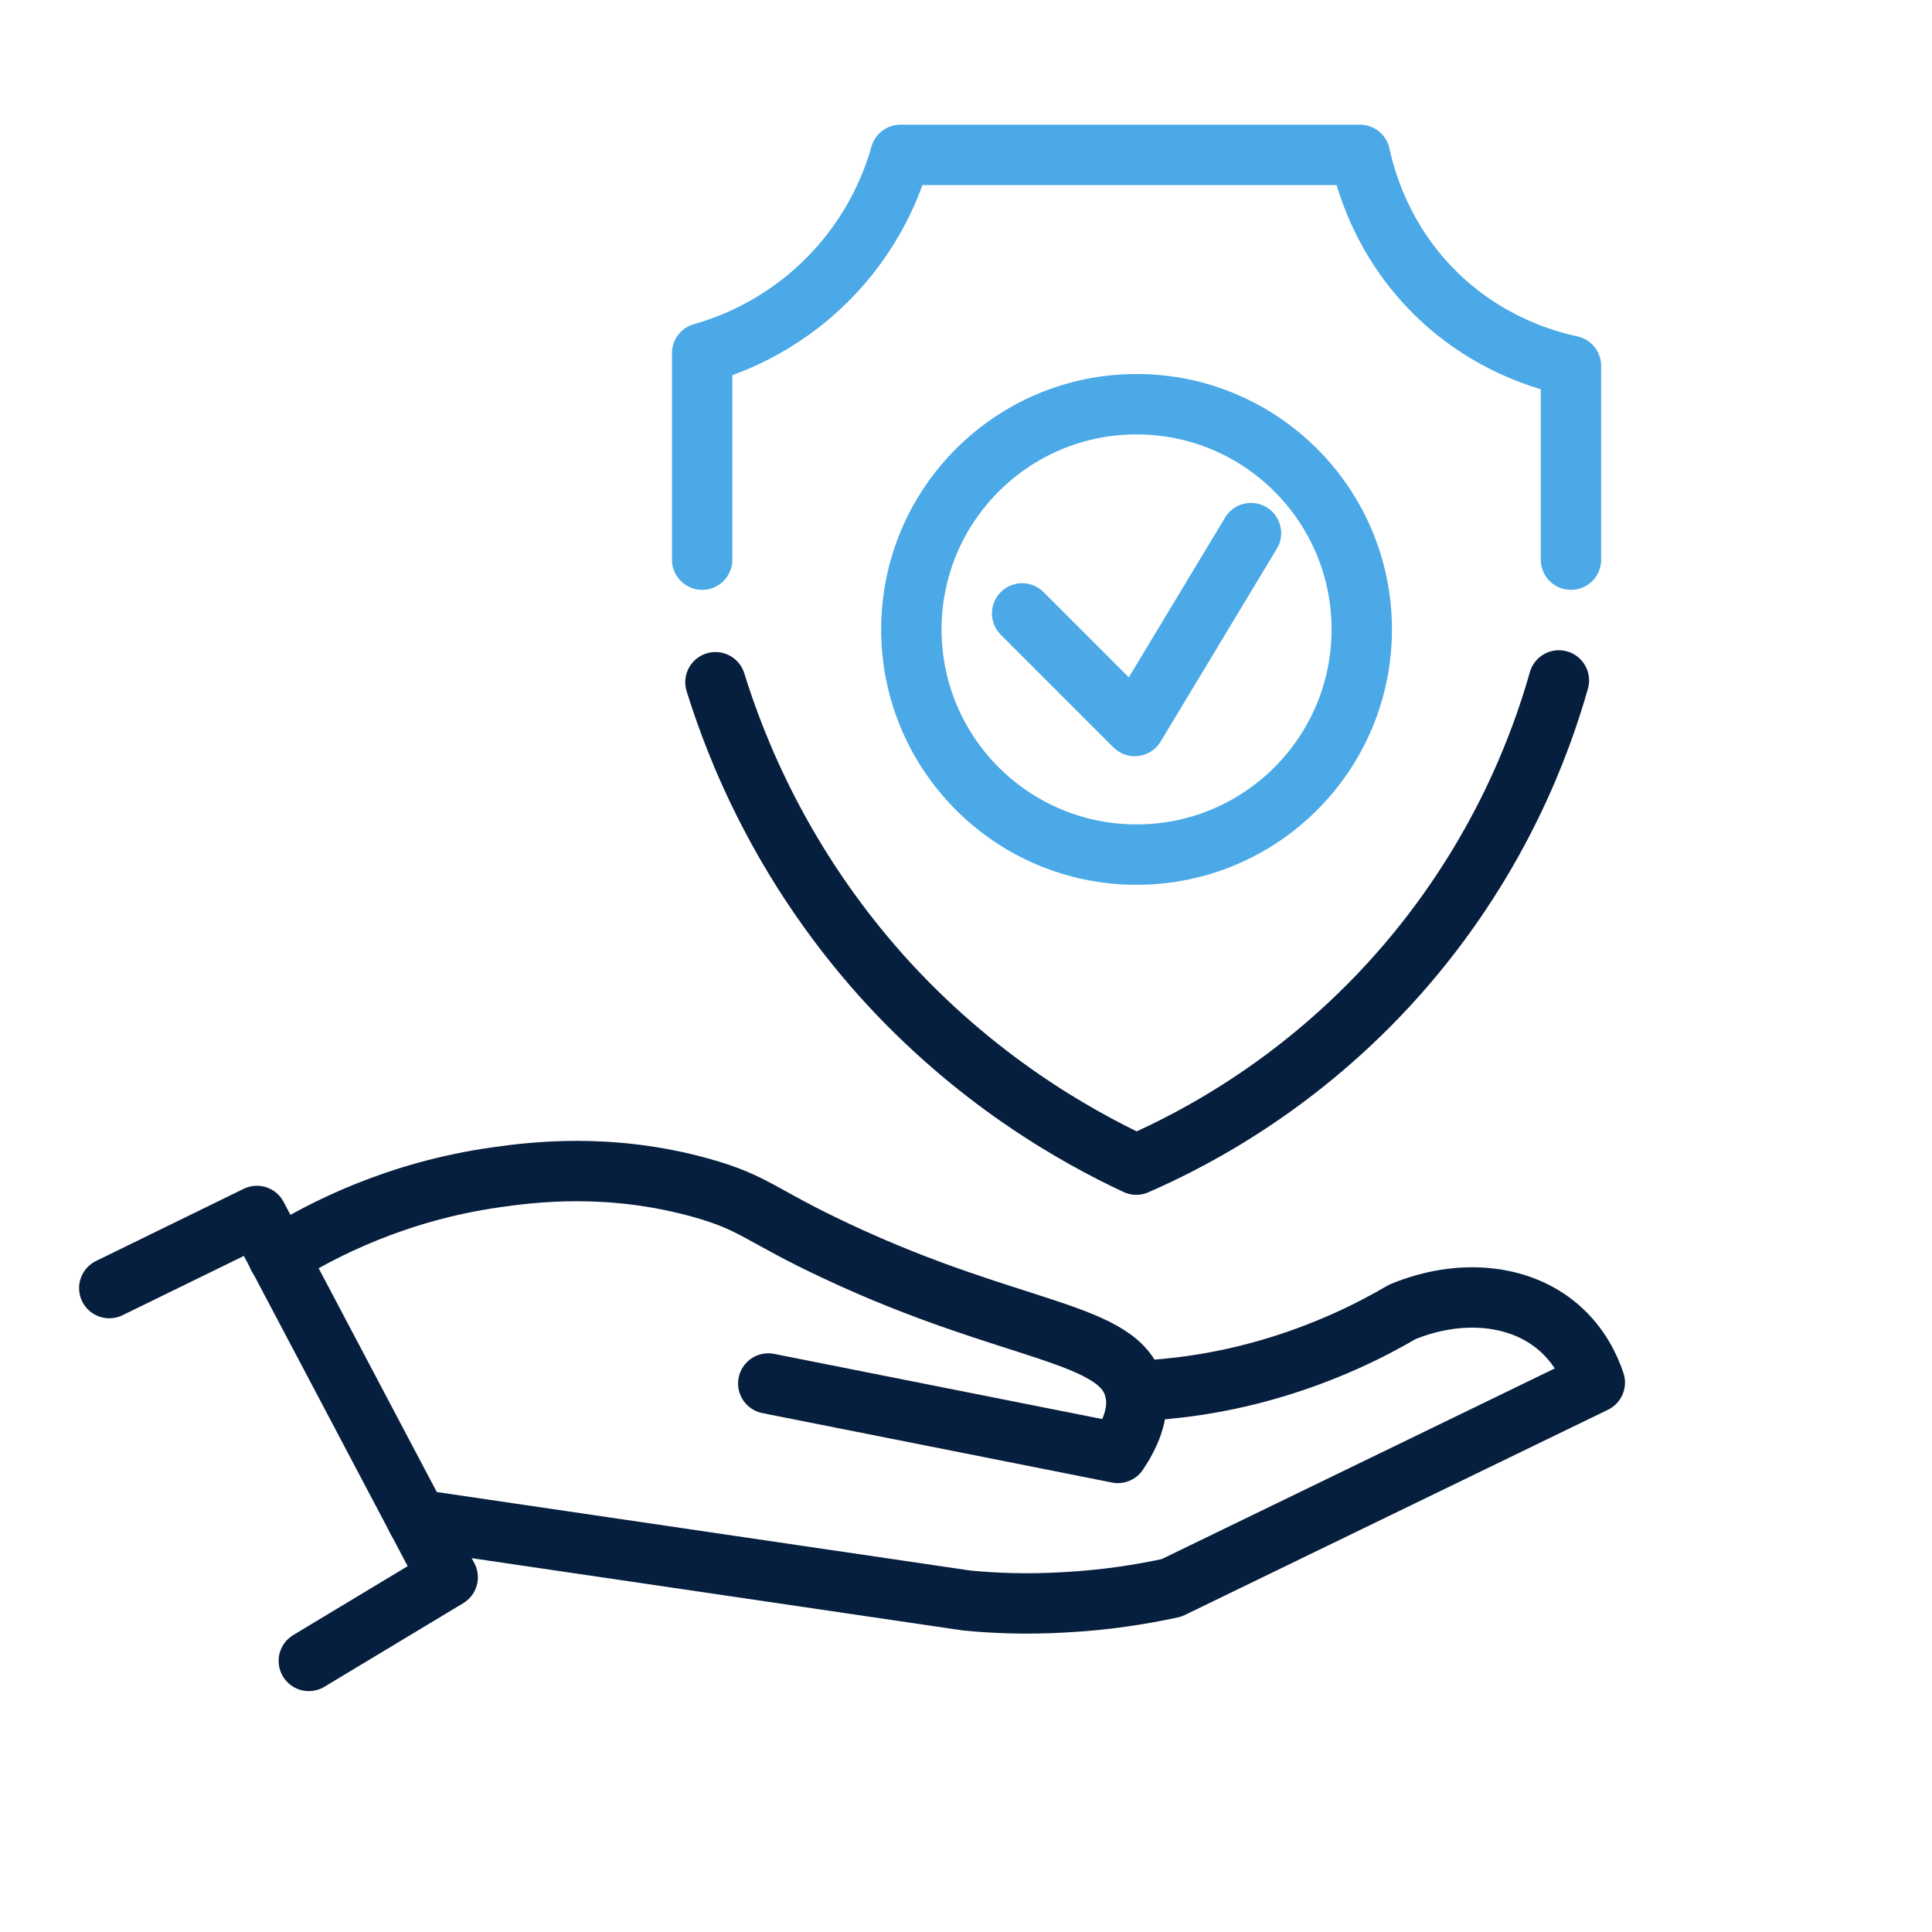
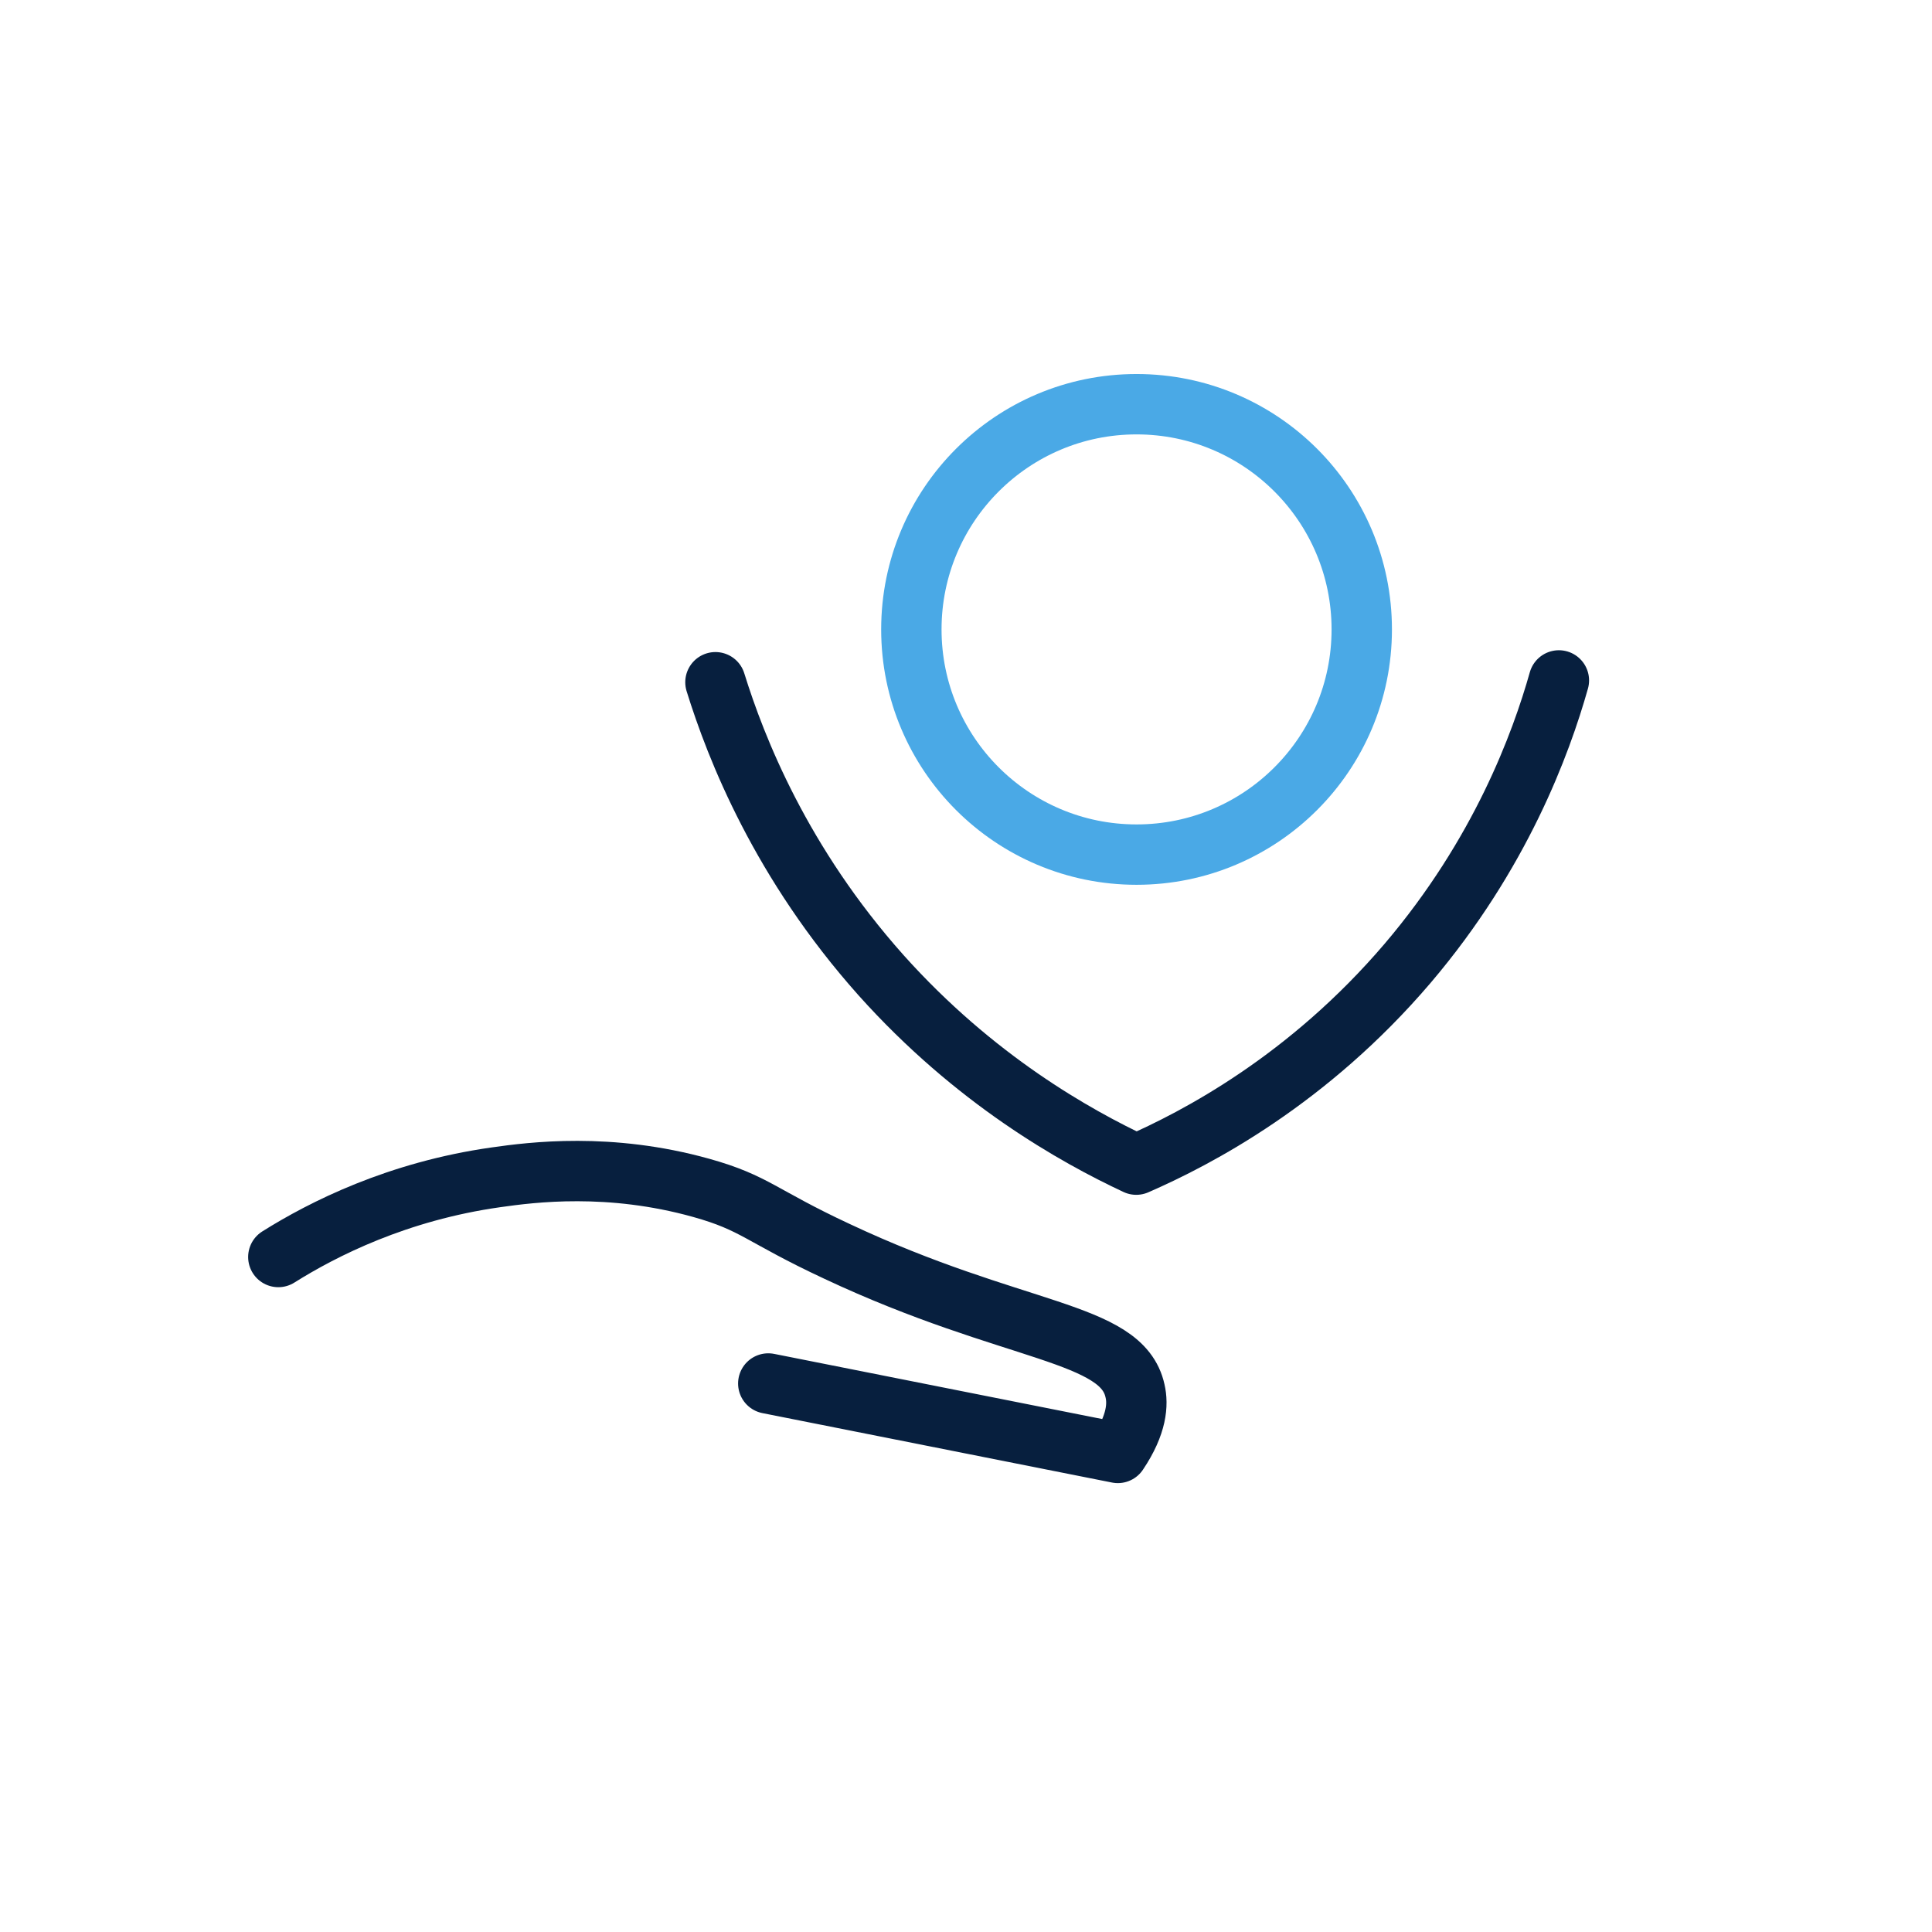
<svg xmlns="http://www.w3.org/2000/svg" id="Layer_2" data-name="Layer 2" viewBox="0 0 64 64">
  <defs>
    <style>
      .cls-1 {
        stroke-width: 0px;
      }

      .cls-1, .cls-2, .cls-3 {
        fill: none;
      }

      .cls-2 {
        stroke: #071f3e;
      }

      .cls-2, .cls-3 {
        stroke-linecap: round;
        stroke-linejoin: round;
        stroke-width: 2px;
      }

      .cls-3 {
        stroke: #4aa9e6;
      }
    </style>
  </defs>
  <g id="Layer_1-2" data-name="Layer 1">
    <g>
-       <rect class="cls-1" width="64" height="64" />
      <g>
        <g>
          <g>
-             <path class="cls-3" d="m23.26,18.54v-6.84c.82-.23,2.52-.83,4.09-2.38,1.63-1.6,2.25-3.37,2.48-4.19h15.22c.17.78.7,2.81,2.51,4.59,1.74,1.71,3.69,2.23,4.48,2.4v6.42" />
            <path class="cls-2" d="m51.64,22.54c-.59,2.09-1.93,5.75-5.01,9.37-3.29,3.86-6.97,5.79-8.99,6.67-2.03-.95-5.36-2.82-8.45-6.27-3.32-3.72-4.81-7.52-5.49-9.71" />
          </g>
          <g>
            <circle class="cls-3" cx="37.65" cy="20.85" r="7.46" />
-             <polyline class="cls-3" points="33.86 20.32 37.59 24.05 41.44 17.66" />
          </g>
        </g>
        <g>
-           <polyline class="cls-2" points="3.62 42.67 8.51 40.28 14.83 52.25 10.23 55.02" />
          <path class="cls-2" d="m9.22,41.64c1.48-.93,3.95-2.18,7.21-2.64,1.19-.17,3.76-.5,6.8.35,1.79.5,1.96.92,4.49,2.1,5.87,2.76,9.45,2.63,9.88,4.63.1.43.07,1.1-.57,2.05l-11.58-2.3" />
-           <path class="cls-2" d="m13.82,50.34l18.21,2.68c.93.09,2.01.13,3.21.06,1.36-.07,2.56-.26,3.57-.48,4.67-2.27,9.35-4.53,14.02-6.8-.17-.51-.51-1.23-1.19-1.82-1.3-1.13-3.31-1.3-5.19-.52-1.09.64-2.6,1.38-4.49,1.92-1.68.48-3.18.65-4.35.7" />
        </g>
      </g>
    </g>
  </g>
</svg>